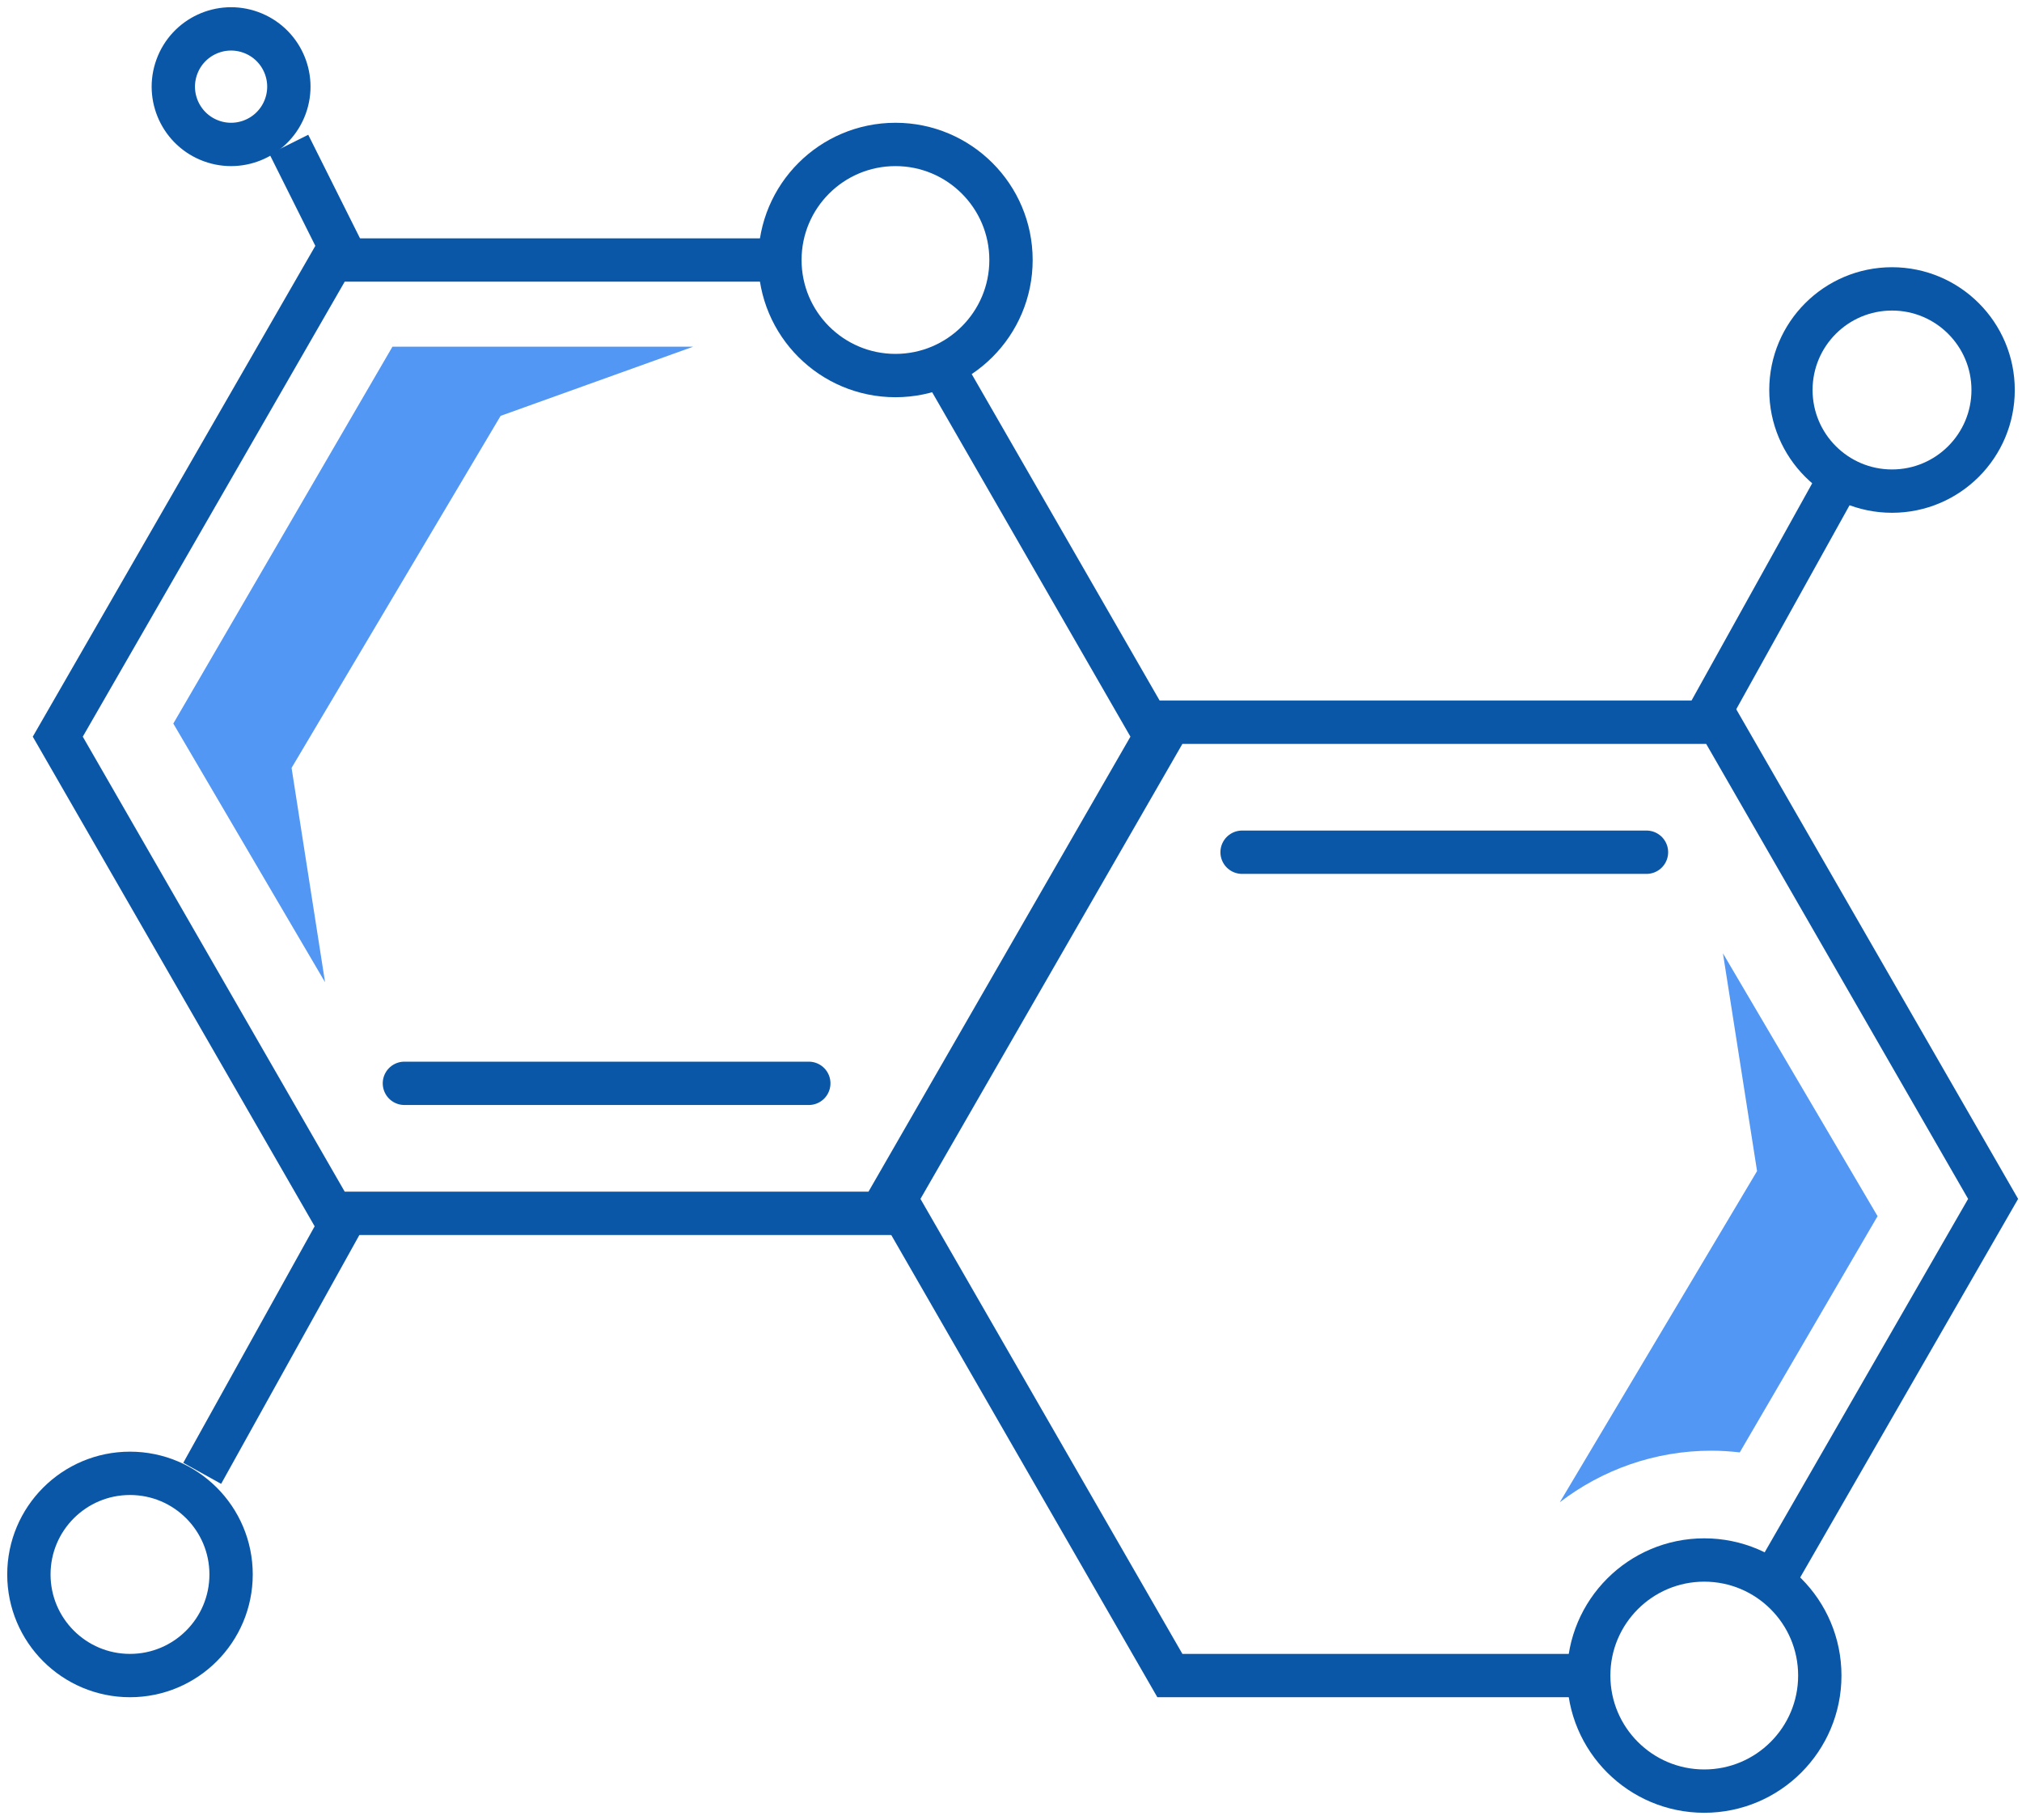
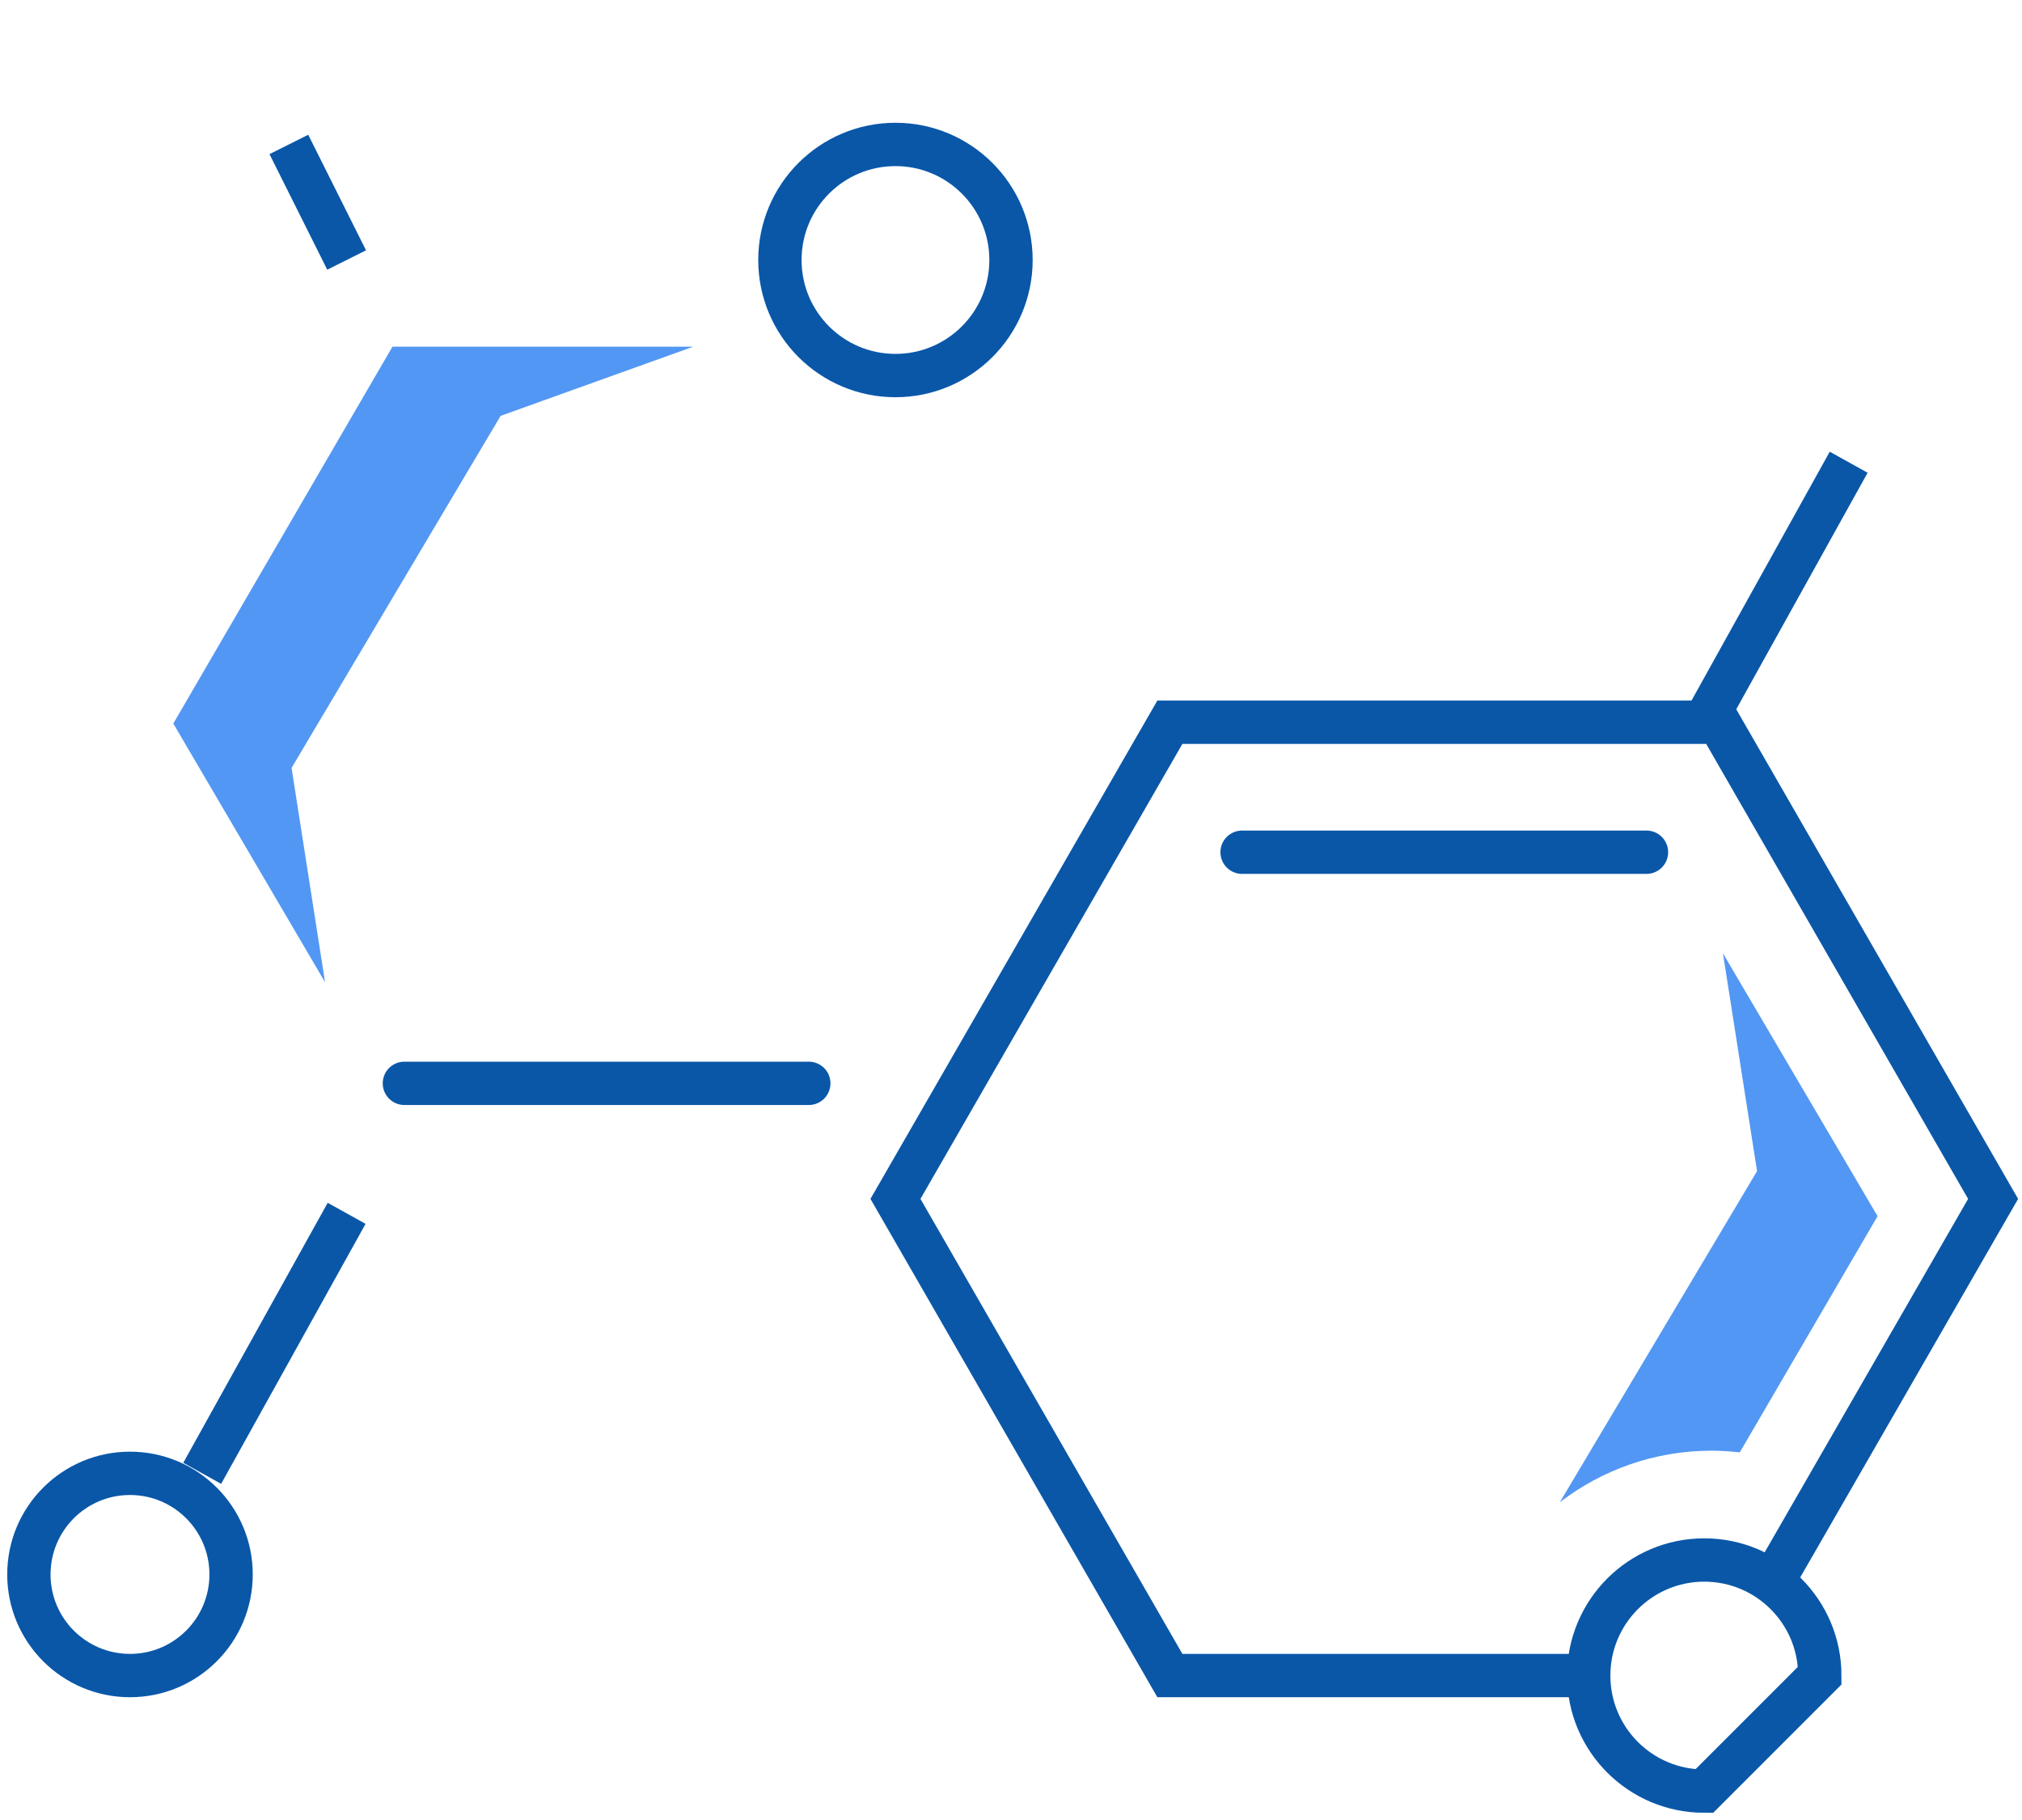
<svg xmlns="http://www.w3.org/2000/svg" width="70px" height="63px" viewBox="0 0 70 63" version="1.1">
  <title>quienes-icon-01</title>
  <g id="Page-1" stroke="none" stroke-width="1" fill="none" fill-rule="evenodd">
    <g id="02" transform="translate(-249, -871)">
      <g id="quienes-icon-01" transform="translate(250, 872)">
-         <polyline id="Stroke-1" stroke="#0A57A8" stroke-width="1.5" points="31.439 11.367 39 24.5 29.5 41 10.5 41 1 24.5 10.5 8 25.62 8" />
        <line x1="13" y1="36.5" x2="27" y2="36.5" id="Stroke-3" stroke="#0A57A8" stroke-width="1.5" stroke-linecap="round" />
        <polyline id="Stroke-4" stroke="#0A57A8" stroke-width="1.5" points="54.615 57 39.5 57 30 40.5 39.5 24 58.5 24 68 40.5 60.439 53.633" />
        <line x1="42" y1="28.5" x2="56" y2="28.5" id="Stroke-6" stroke="#0A57A8" stroke-width="1.5" stroke-linecap="round" />
        <line x1="58" y1="24" x2="63" y2="15" id="Stroke-7" stroke="#0A57A8" stroke-width="1.5" />
-         <path d="M68,12.5 C68,14.433 66.433,16 64.5,16 C62.567,16 61,14.433 61,12.5 C61,10.567 62.567,9 64.5,9 C66.433,9 68,10.567 68,12.5 Z" id="Stroke-8" stroke="#0A57A8" stroke-width="1.5" />
        <line x1="11" y1="41" x2="6" y2="50" id="Stroke-10" stroke="#0A57A8" stroke-width="1.5" />
        <path d="M0,53.5 C0,51.567 1.567,50 3.5,50 C5.433,50 7,51.567 7,53.5 C7,55.433 5.433,57 3.5,57 C1.567,57 0,55.433 0,53.5 Z" id="Stroke-12" stroke="#0A57A8" stroke-width="1.5" />
        <path d="M34,8 C34,5.791 32.209,4 30,4 C27.79,4 26,5.791 26,8 C26,10.209 27.79,12 30,12 C32.209,12 34,10.209 34,8 Z" id="Stroke-14" stroke="#0A57A8" stroke-width="1.5" />
-         <path d="M62,57 C62,54.791 60.209,53 58,53 C55.791,53 54,54.791 54,57 C54,59.209 55.791,61 58,61 C60.209,61 62,59.209 62,57 Z" id="Stroke-16" stroke="#0A57A8" stroke-width="1.5" />
+         <path d="M62,57 C62,54.791 60.209,53 58,53 C55.791,53 54,54.791 54,57 C54,59.209 55.791,61 58,61 Z" id="Stroke-16" stroke="#0A57A8" stroke-width="1.5" />
        <line x1="11" y1="8" x2="9" y2="4" id="Stroke-18" stroke="#0A57A8" stroke-width="1.5" />
-         <path d="M6.314,3.878 C7.351,4.257 8.499,3.723 8.878,2.686 C9.257,1.649 8.724,0.501 7.686,0.122 C6.649,-0.257 5.501,0.276 5.122,1.314 C4.743,2.351 5.277,3.499 6.314,3.878 Z" id="Stroke-20" stroke="#0A57A8" stroke-width="1.5" />
        <polygon id="Fill-22" fill="#5297F3" points="5 24.046 10.253 33 9.094 25.581 16.331 13.395 23 11 12.587 11" />
        <path d="M53,51 C54.455,49.886 56.273,49.216 58.25,49.216 C58.582,49.216 58.908,49.239 59.229,49.275 L64,41.098 L58.647,32 L59.828,39.538 L53,51 Z" id="Fill-24" fill="#5297F3" />
      </g>
    </g>
  </g>
</svg>